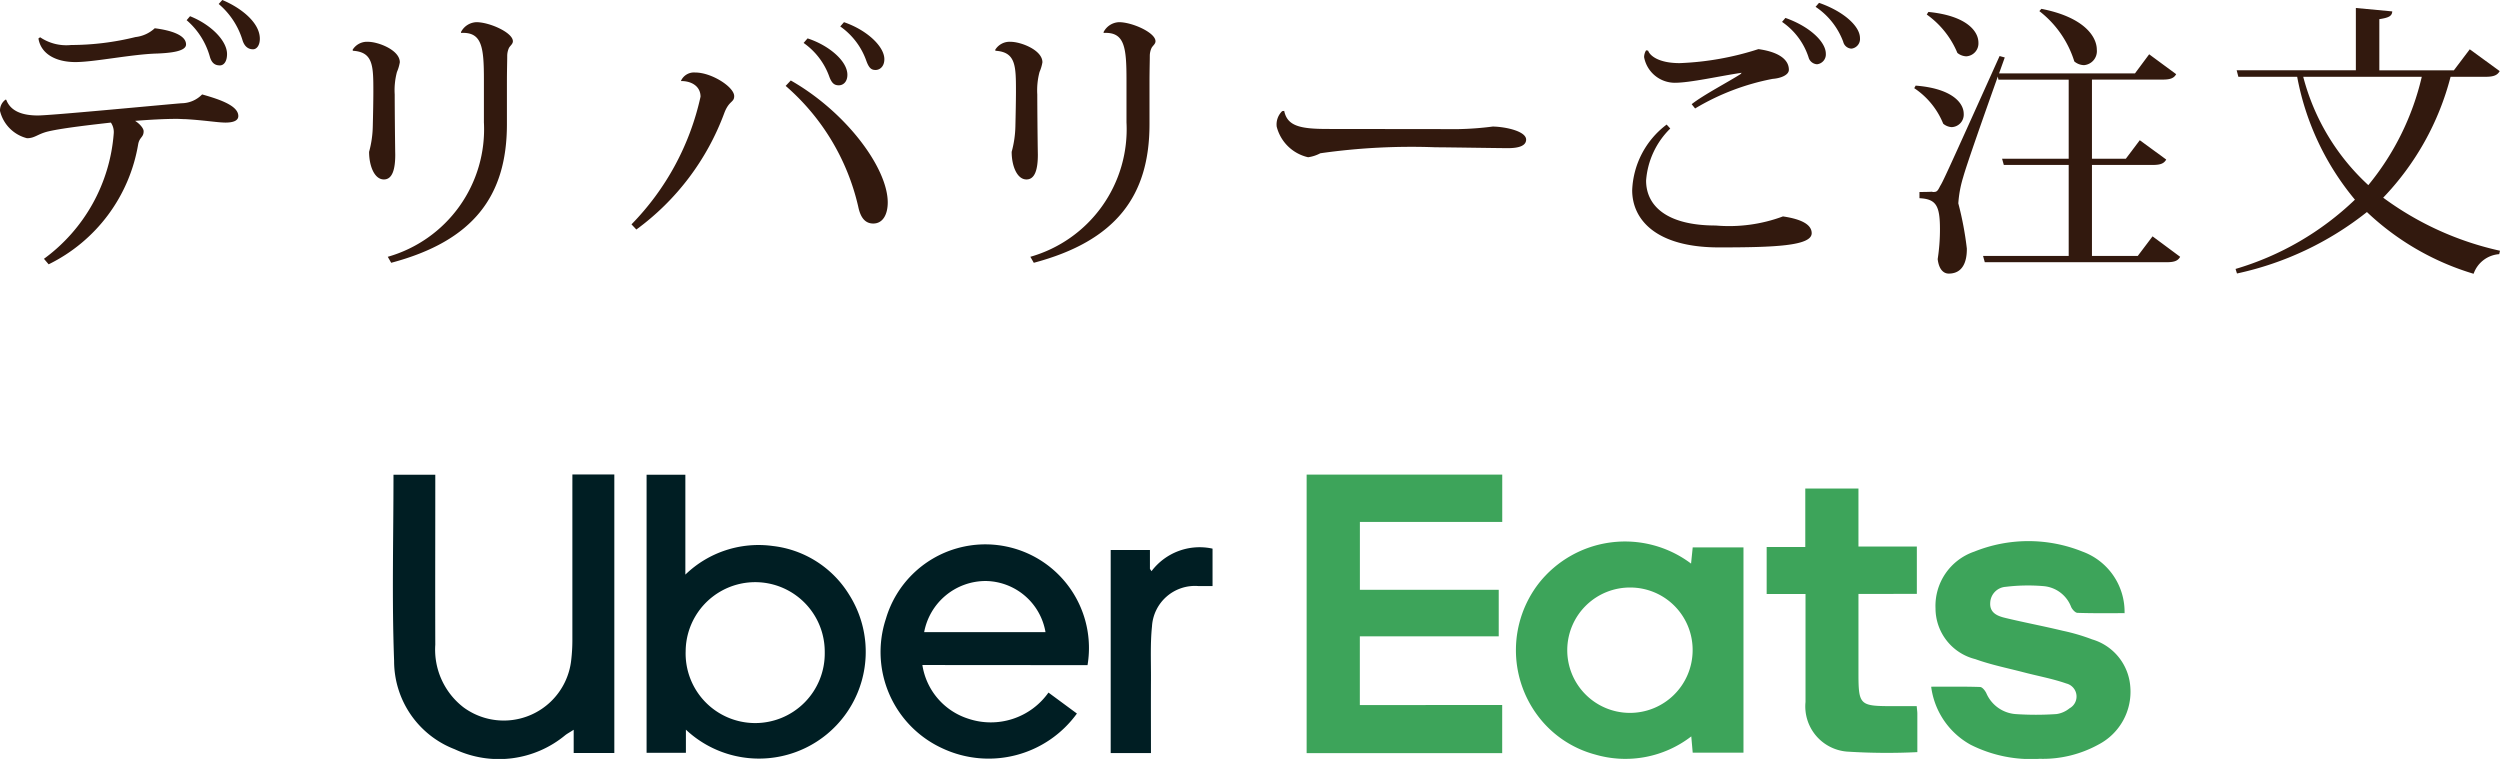
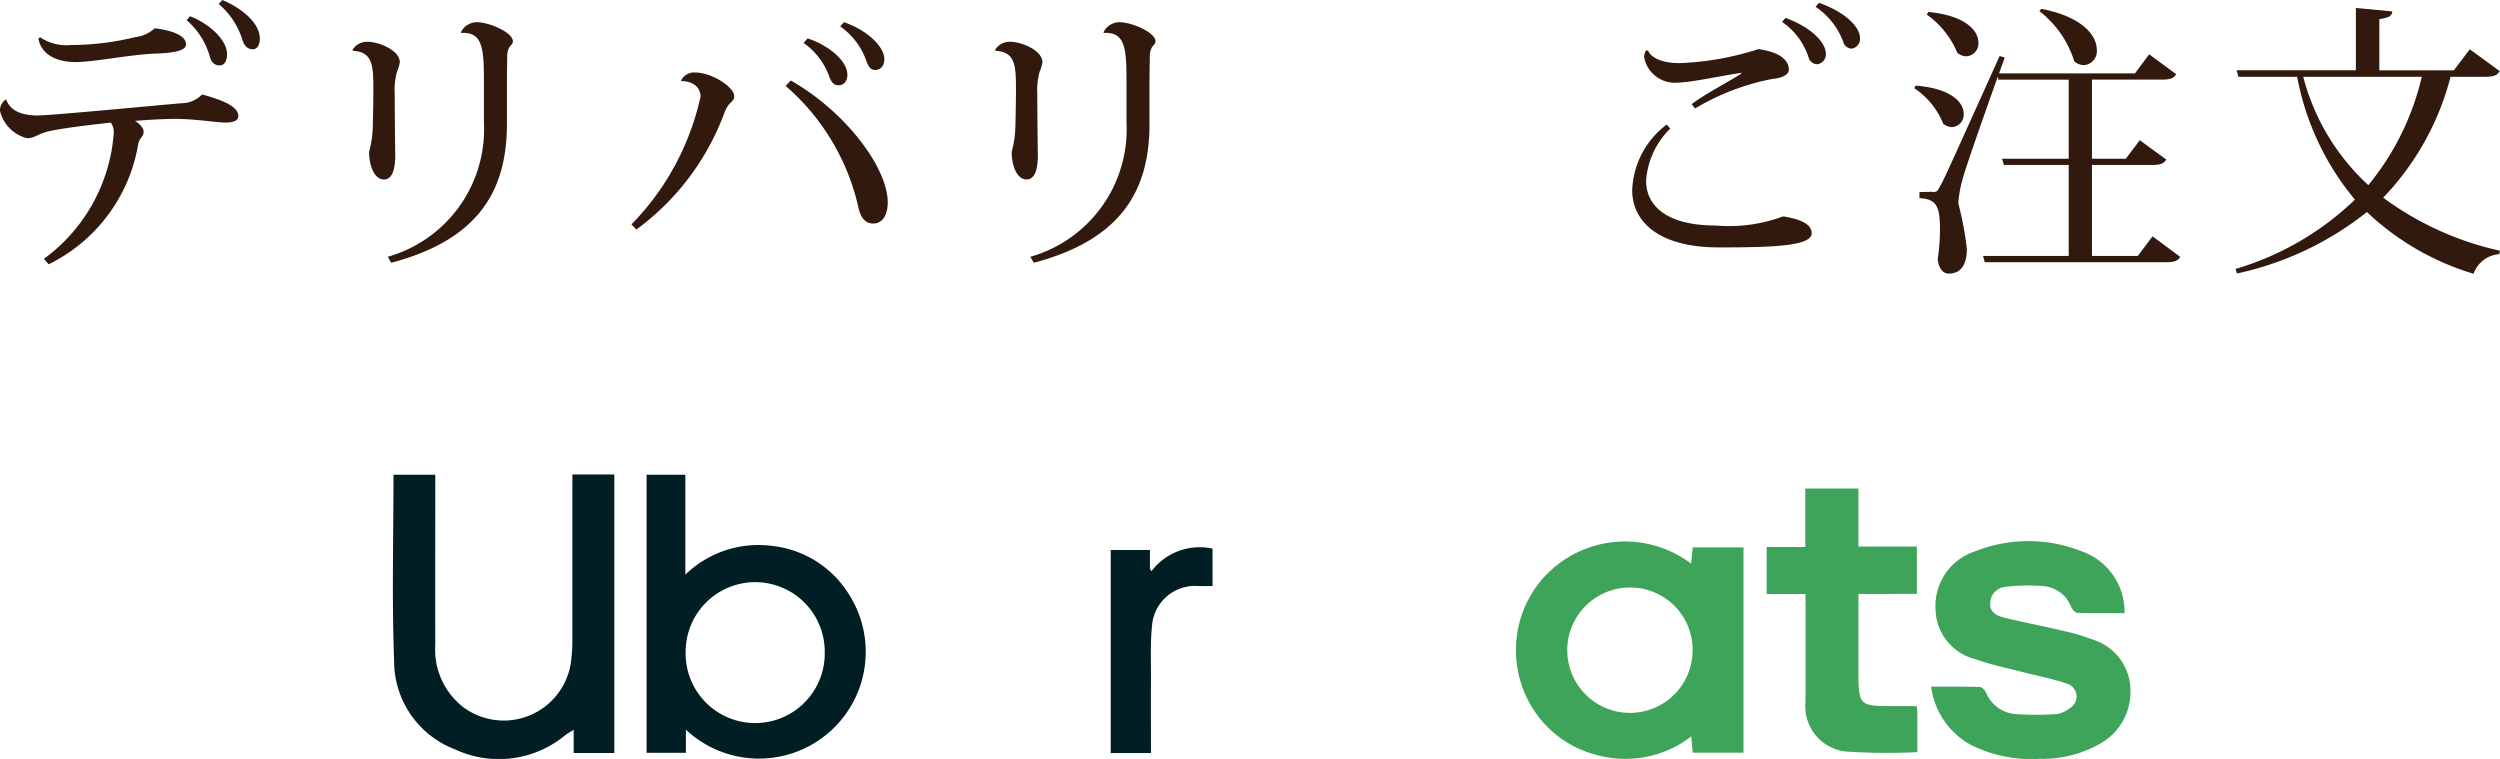
<svg xmlns="http://www.w3.org/2000/svg" id="グループ_4" data-name="グループ 4" width="96.712" height="29.358" viewBox="0 0 96.712 29.358">
  <defs>
    <clipPath id="clip-path">
      <rect id="長方形_4" data-name="長方形 4" width="96.712" height="29.358" transform="translate(0 0)" fill="none" />
    </clipPath>
  </defs>
  <g id="グループ_3" data-name="グループ 3" clip-path="url(#clip-path)">
    <path id="パス_21" data-name="パス 21" d="M.243,3.862c.175.462.66.605,1.221.605.506,0,4.676-.4,5.555-.473a1.124,1.124,0,0,0,.8-.341c.747.209,1.4.451,1.4.836,0,.2-.242.253-.495.253-.3,0-.791-.088-1.539-.132-.11,0-.231-.011-.353-.011-.473,0-1.055.033-1.606.077.176.11.33.286.33.4,0,.242-.154.22-.209.495a6.342,6.342,0,0,1-3.465,4.654L1.7,10.012A6.625,6.625,0,0,0,4.4,5.16a.647.647,0,0,0-.111-.418c-.572.066-1.815.2-2.42.341-.418.1-.518.264-.825.264A1.437,1.437,0,0,1,0,4.291a.512.512,0,0,1,.22-.44ZM1.552,1.441a1.812,1.812,0,0,0,1.2.3,10.449,10.449,0,0,0,2.487-.307,1.314,1.314,0,0,0,.748-.341c.594.076,1.21.253,1.21.627,0,.274-.628.33-1.112.351-.967.023-2.431.33-3.168.33s-1.331-.3-1.43-.913Zm5.8-.814c.825.33,1.431.958,1.431,1.464,0,.286-.122.439-.276.439S8.2,2.476,8.12,2.2a2.885,2.885,0,0,0-.9-1.419ZM8.6,0c.691.286,1.452.858,1.452,1.5,0,.254-.122.407-.264.407s-.309-.065-.4-.33A2.959,2.959,0,0,0,8.46.154Z" fill="#32190e" />
    <path id="パス_22" data-name="パス 22" d="M13.641,1.926a.651.651,0,0,1,.593-.309c.4,0,1.233.319,1.233.792a1.608,1.608,0,0,1-.111.375,2.732,2.732,0,0,0-.087.869c0,.45.011,1.737.021,2.332,0,.539-.1.957-.439.957-.374,0-.573-.539-.573-1.067a4.027,4.027,0,0,0,.143-.979c.012-.451.022-1.034.022-1.332,0-1.011,0-1.55-.792-1.6Zm4.191-.683a.7.7,0,0,1,.6-.385c.5,0,1.409.4,1.409.738,0,.109-.11.175-.154.263a.739.739,0,0,0-.065.286c0,.243-.012.518-.012,1.122v1.54c0,2.762-1.287,4.511-4.477,5.359l-.132-.232a5.128,5.128,0,0,0,3.719-5.2V3.1c0-1.264-.067-1.87-.881-1.826Z" fill="#32190e" />
    <path id="パス_23" data-name="パス 23" d="M26.344,3.125a.553.553,0,0,1,.551-.32c.638,0,1.507.562,1.507.913,0,.253-.2.165-.385.661a9.781,9.781,0,0,1-3.4,4.5l-.188-.2A10.176,10.176,0,0,0,27.1,3.741c0-.407-.352-.606-.748-.606Zm4.247-.012c2.146,1.222,3.751,3.389,3.751,4.72,0,.44-.175.814-.56.814-.33,0-.5-.253-.583-.66a8.762,8.762,0,0,0-2.806-4.664Zm.65-1.628c.814.265,1.54.869,1.54,1.408,0,.276-.165.407-.33.407s-.265-.066-.364-.319a2.7,2.7,0,0,0-1-1.32ZM32.649.858c.9.308,1.562.946,1.562,1.431,0,.285-.176.418-.341.418s-.253-.078-.352-.342a2.734,2.734,0,0,0-1.013-1.342Z" fill="#32190e" />
    <path id="パス_24" data-name="パス 24" d="M38.5,1.926a.65.65,0,0,1,.593-.309c.4,0,1.233.319,1.233.792a1.573,1.573,0,0,1-.112.375,2.762,2.762,0,0,0-.087.869c0,.45.011,1.737.022,2.332,0,.539-.1.957-.44.957-.373,0-.573-.539-.573-1.067a4.055,4.055,0,0,0,.144-.979c.011-.451.022-1.034.022-1.332,0-1.011,0-1.55-.793-1.6Zm4.191-.683a.7.7,0,0,1,.6-.385c.5,0,1.409.4,1.409.738,0,.109-.111.175-.154.263a.739.739,0,0,0-.066.286c0,.243-.012.518-.012,1.122v1.54c0,2.762-1.287,4.511-4.476,5.359l-.133-.232a5.128,5.128,0,0,0,3.719-5.2V3.1c0-1.264-.067-1.87-.881-1.826Z" fill="#32190e" />
-     <path id="パス_25" data-name="パス 25" d="M56.409,4.995a12.013,12.013,0,0,0,1.342-.1c.517.011,1.287.187,1.287.506,0,.22-.242.33-.7.33-.4,0-2.356-.033-2.795-.033a24.942,24.942,0,0,0-4.467.231,1.406,1.406,0,0,1-.473.154A1.624,1.624,0,0,1,49.389,4.9.716.716,0,0,1,49.6,4.3l.079-.011c.121.594.627.7,1.693.7Z" fill="#32190e" />
    <path id="パス_26" data-name="パス 26" d="M64.614,4.972a3.136,3.136,0,0,0-.935,2.014c0,.957.771,1.738,2.695,1.738a5.982,5.982,0,0,0,2.6-.352c.748.11,1.111.33,1.111.649,0,.495-1.453.55-3.588.55-2.453,0-3.356-1.089-3.356-2.211a3.334,3.334,0,0,1,1.333-2.541Zm2.762-2.156c-.836.121-1.981.386-2.586.386a1.211,1.211,0,0,1-1.188-.99.508.508,0,0,1,.077-.265l.078.012c.076.209.427.483,1.22.483A11.244,11.244,0,0,0,68.024,1.9c.793.11,1.178.407,1.178.8,0,.209-.33.33-.627.351a9.2,9.2,0,0,0-3,1.145l-.133-.165c.442-.353,1.453-.88,1.893-1.166ZM69.069.693c.936.33,1.563.924,1.563,1.387a.383.383,0,0,1-.34.406.362.362,0,0,1-.33-.274A2.648,2.648,0,0,0,68.938.847Zm1.3-.583c.924.319,1.584.891,1.584,1.364a.375.375,0,0,1-.33.407.343.343,0,0,1-.318-.264A2.8,2.8,0,0,0,70.235.264Z" fill="#32190e" />
    <path id="パス_27" data-name="パス 27" d="M74.107,3.312c1.408.11,1.859.671,1.859,1.09a.485.485,0,0,1-.463.516.56.56,0,0,1-.33-.132,3,3,0,0,0-1.121-1.375Zm9.164,5.831,1.068.792c-.088.154-.221.209-.529.209H76.781L76.714,9.9h3.313V6.381h-2.51L77.45,6.14h2.577V3.081H77.308l-.022-.121c-.517,1.452-1.211,3.421-1.341,3.895a4.388,4.388,0,0,0-.188,1.011,12.6,12.6,0,0,1,.33,1.749c0,.2,0,.969-.7.969-.219,0-.385-.187-.428-.561a7.533,7.533,0,0,0,.088-1.156c0-.923-.154-1.166-.793-1.2V7.427c.375,0,.5-.012.5-.012v.012c.155,0,.188,0,.3-.231.1-.155.221-.408,2.3-5.028l.2.055-.22.616h5.257L83.14,2.1l1.045.77c-.088.154-.221.209-.529.209H80.927V6.14h1.311l.539-.716,1.023.748c-.088.154-.221.209-.529.209H80.927V9.9H82.7ZM74.6.462c1.463.144,1.935.737,1.935,1.189a.5.5,0,0,1-.472.528.579.579,0,0,1-.342-.132A3.447,3.447,0,0,0,74.536.562ZM78.97.342C80.6.66,81.115,1.4,81.115,1.926a.542.542,0,0,1-.495.594.6.6,0,0,1-.375-.143A3.941,3.941,0,0,0,78.892.43Z" fill="#32190e" />
    <path id="パス_28" data-name="パス 28" d="M96.7,2.751c-.088.154-.221.22-.551.22H94.8a10.565,10.565,0,0,1-2.607,4.676A11.934,11.934,0,0,0,96.712,9.7l-.031.132a1.133,1.133,0,0,0-.99.759,10.271,10.271,0,0,1-4.127-2.388,12.22,12.22,0,0,1-5.027,2.377l-.055-.176A11.271,11.271,0,0,0,91.1,7.724a10.39,10.39,0,0,1-2.234-4.753H86.591l-.066-.253h4.611V.309l1.408.132c-.011.176-.121.242-.5.3v1.98h2.883l.615-.814Zm-7.6.22a8.648,8.648,0,0,0,2.518,4.191,10.258,10.258,0,0,0,2.068-4.191Z" fill="#32190e" />
-     <path id="パス_29" data-name="パス 29" d="M58.112,27.273v1.862H50.547V18.36h7.567v1.832H52.607v2.625h5.371v1.8H52.605v2.658Z" fill="#3da45a" fill-rule="evenodd" />
    <path id="パス_30" data-name="パス 30" d="M65.419,21.8c.024-.245.043-.424.063-.625h1.964v7.942H65.482c-.015-.179-.033-.371-.055-.63a4.167,4.167,0,0,1-3.725.7,4.09,4.09,0,0,1-2.237-1.531,4.225,4.225,0,0,1,.07-5.1,4.247,4.247,0,0,1,5.884-.753m-2.34.925a2.425,2.425,0,1,0,2.4,2.446,2.412,2.412,0,0,0-2.4-2.446" fill="#3da45a" fill-rule="evenodd" />
    <path id="パス_31" data-name="パス 31" d="M22.143,18.355h1.622V29.13H22.193v-.9c-.15.1-.241.144-.322.207a4.023,4.023,0,0,1-4.279.548,3.654,3.654,0,0,1-2.346-3.413c-.089-2.39-.024-4.785-.024-7.208h1.617v.455c0,2.041-.007,4.081,0,6.122a2.819,2.819,0,0,0,1.091,2.422A2.626,2.626,0,0,0,22.1,25.51a6.442,6.442,0,0,0,.042-.721q0-2.955,0-5.91Z" fill="#001e23" fill-rule="evenodd" />
    <path id="パス_32" data-name="パス 32" d="M26.534,28.223v.9H25.013V18.364h1.5v3.865A4.07,4.07,0,0,1,29.9,21.122,4,4,0,0,1,32.846,23a4.13,4.13,0,0,1-6.312,5.227m5.371-2.993a2.69,2.69,0,1,0-5.38-.046,2.691,2.691,0,1,0,5.38.046" fill="#001e23" fill-rule="evenodd" />
    <path id="パス_33" data-name="パス 33" d="M82.184,23.72c-.6,0-1.211.009-1.816-.012-.085,0-.2-.13-.245-.224a1.253,1.253,0,0,0-1.061-.809,7.161,7.161,0,0,0-1.471.026.643.643,0,0,0-.6.621c-.023.388.282.509.571.579.741.18,1.492.32,2.236.5a7.615,7.615,0,0,1,1.137.334,2.063,2.063,0,0,1,1.476,1.844,2.3,2.3,0,0,1-1.225,2.22,4.463,4.463,0,0,1-2.284.555,5.178,5.178,0,0,1-2.671-.545,3,3,0,0,1-1.524-2.244c.656,0,1.274-.01,1.891.011.085,0,.194.138.242.238a1.342,1.342,0,0,0,1.119.809,11.561,11.561,0,0,0,1.6,0,1.022,1.022,0,0,0,.5-.222.519.519,0,0,0-.123-.96c-.531-.186-1.093-.287-1.64-.43-.627-.164-1.271-.292-1.879-.512a2.027,2.027,0,0,1-1.542-1.96,2.218,2.218,0,0,1,1.5-2.2,5.6,5.6,0,0,1,4.187,0,2.48,2.48,0,0,1,1.626,2.4" fill="#3da45a" fill-rule="evenodd" />
-     <path id="パス_34" data-name="パス 34" d="M35.682,25.726A2.592,2.592,0,0,0,37.449,27.8a2.735,2.735,0,0,0,3.111-1.008l1.1.811a4.216,4.216,0,0,1-5.2,1.348,4.1,4.1,0,0,1-2.189-5.014,4.009,4.009,0,0,1,7.8,1.794Zm.069-1.273h4.694a2.38,2.38,0,0,0-2.313-1.977,2.423,2.423,0,0,0-2.381,1.977" fill="#001e23" fill-rule="evenodd" />
    <path id="パス_35" data-name="パス 35" d="M68.343,21.161h1.494V18.9h2.057v2.243h2.259v1.832H71.894v2.947c0,1.386.009,1.395,1.4,1.395h.854c.01.129.024.212.024.293,0,.495,0,.988,0,1.486a24,24,0,0,1-2.726-.021,1.754,1.754,0,0,1-1.6-1.92c0-1.22,0-2.437,0-3.657v-.518H68.343Z" fill="#3da45a" fill-rule="evenodd" />
    <path id="パス_36" data-name="パス 36" d="M42.967,21.276h1.518v.73c.02.032.042.061.061.09a2.331,2.331,0,0,1,2.361-.872v1.447h-.558a1.664,1.664,0,0,0-1.785,1.568c-.069.674-.035,1.358-.039,2.038-.005.947,0,1.893,0,2.856H42.967Z" fill="#001e23" fill-rule="evenodd" />
  </g>
</svg>